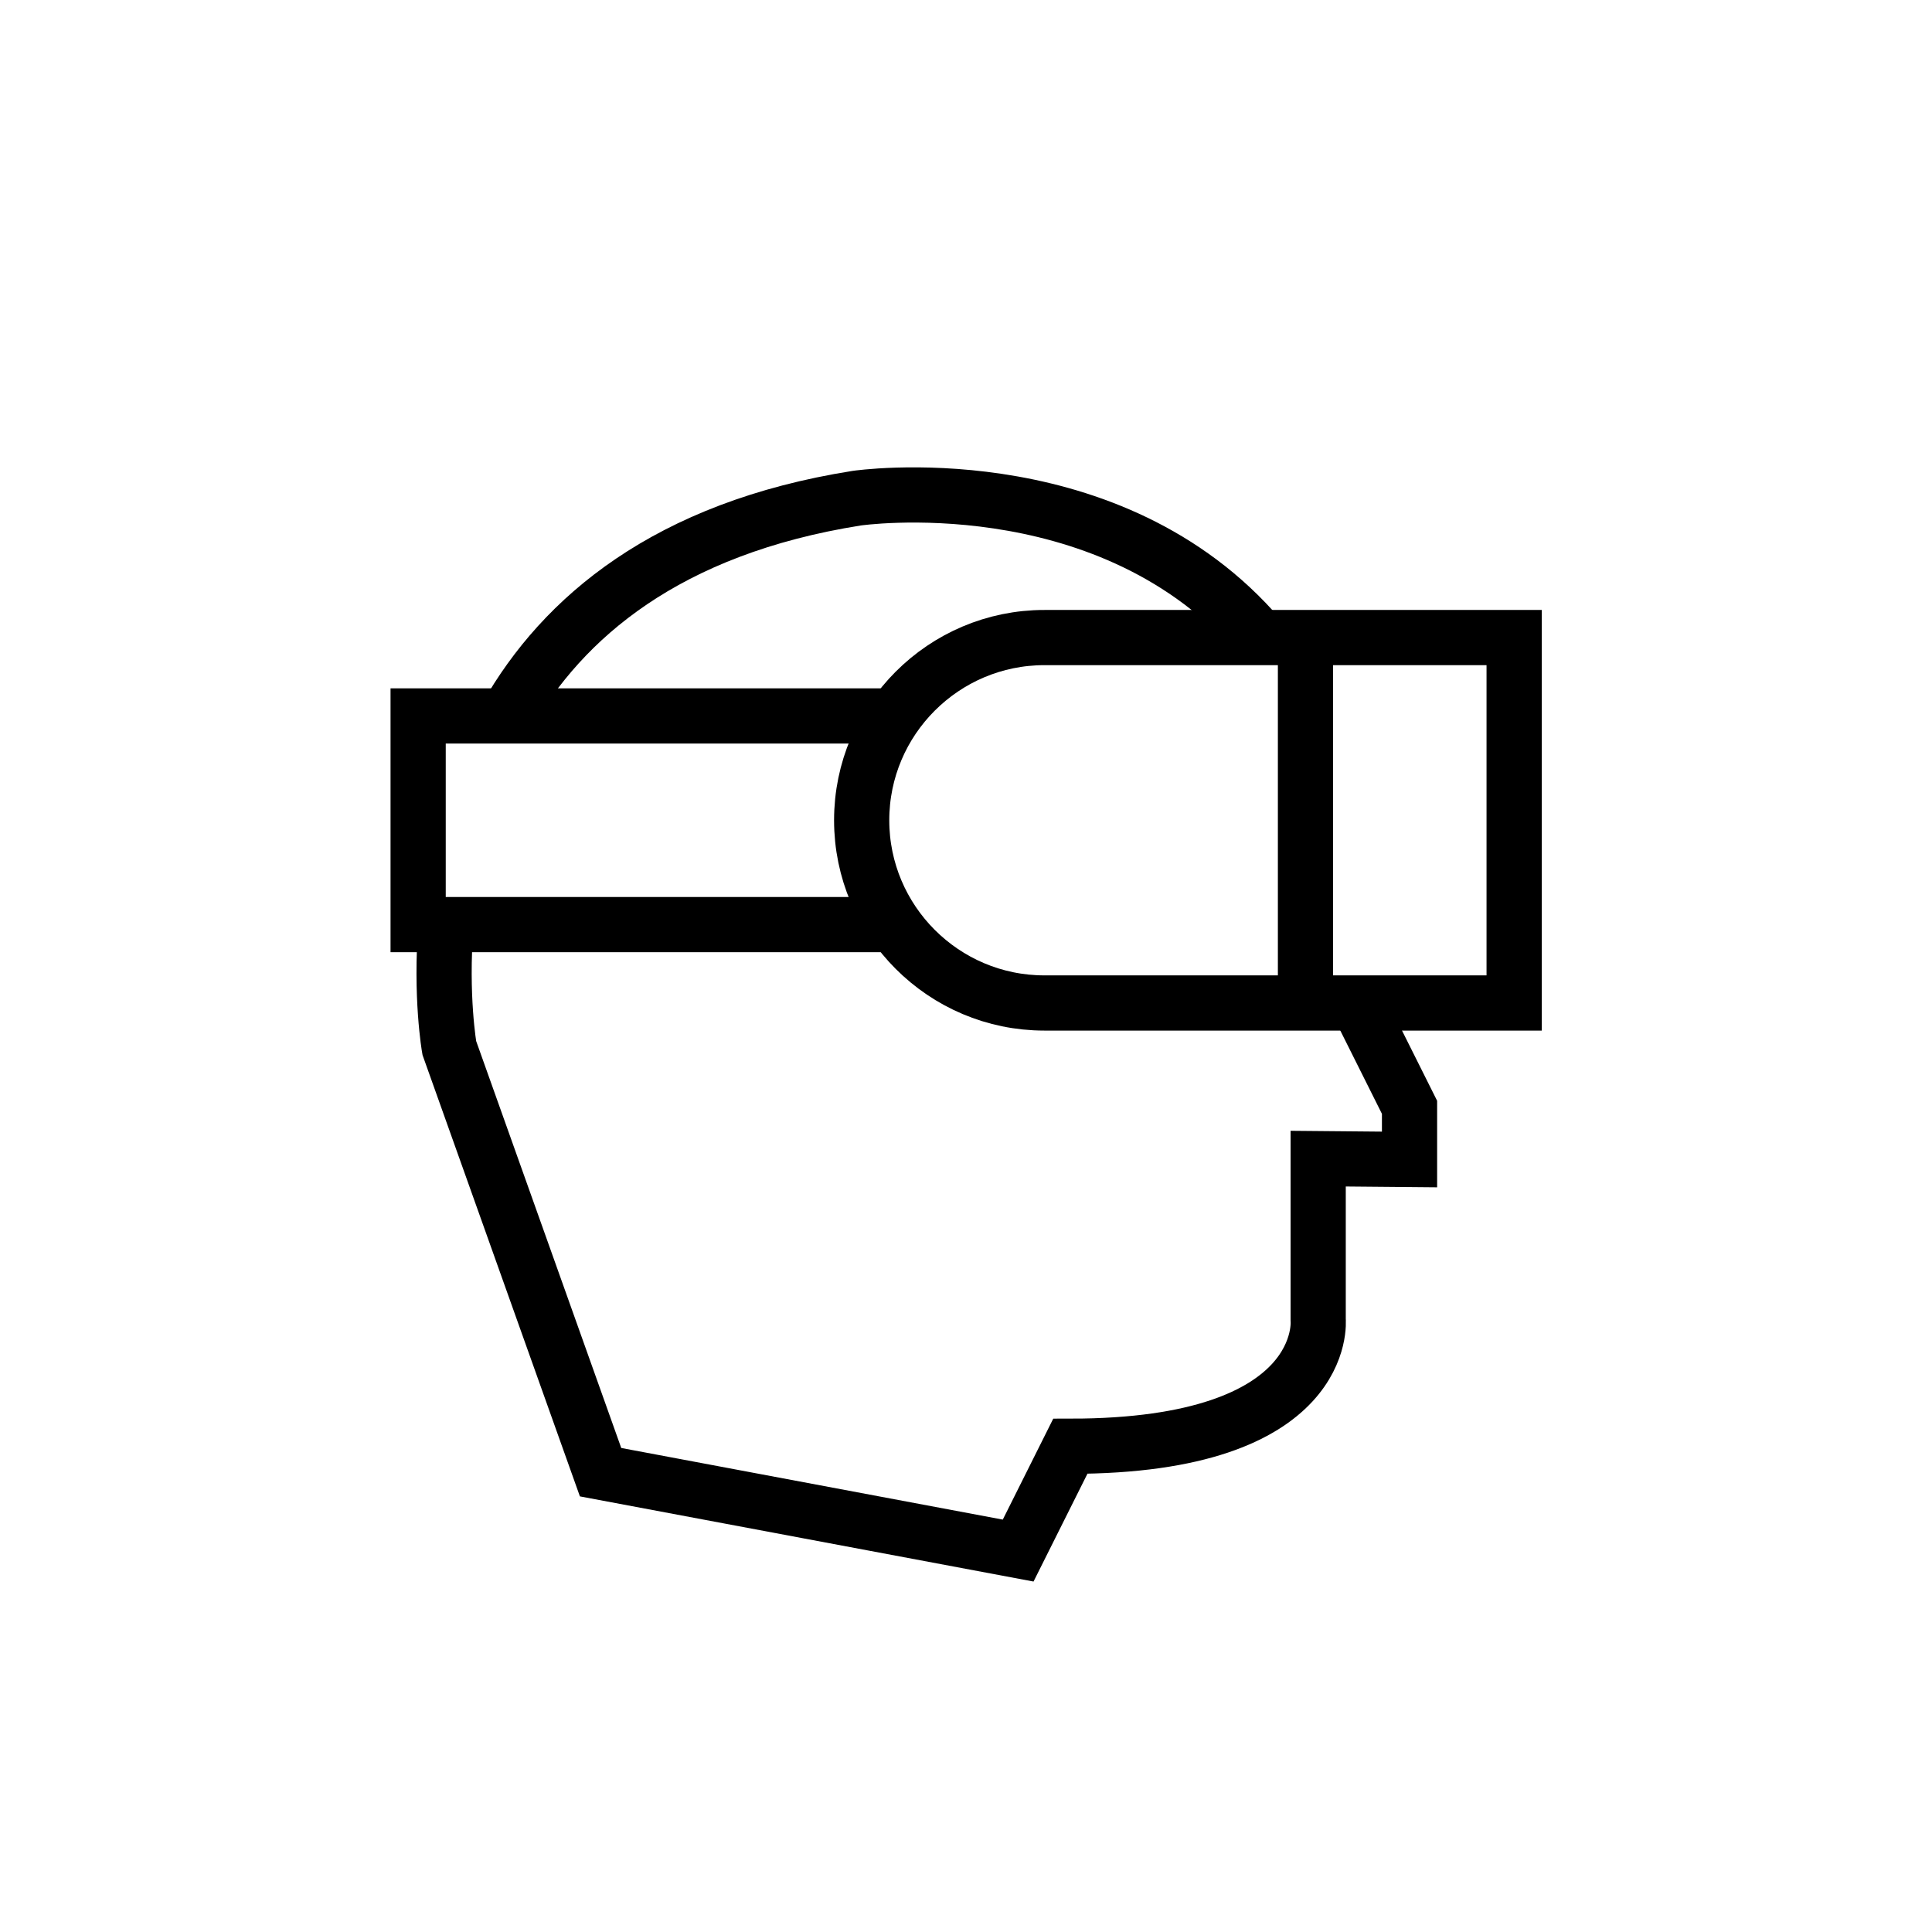
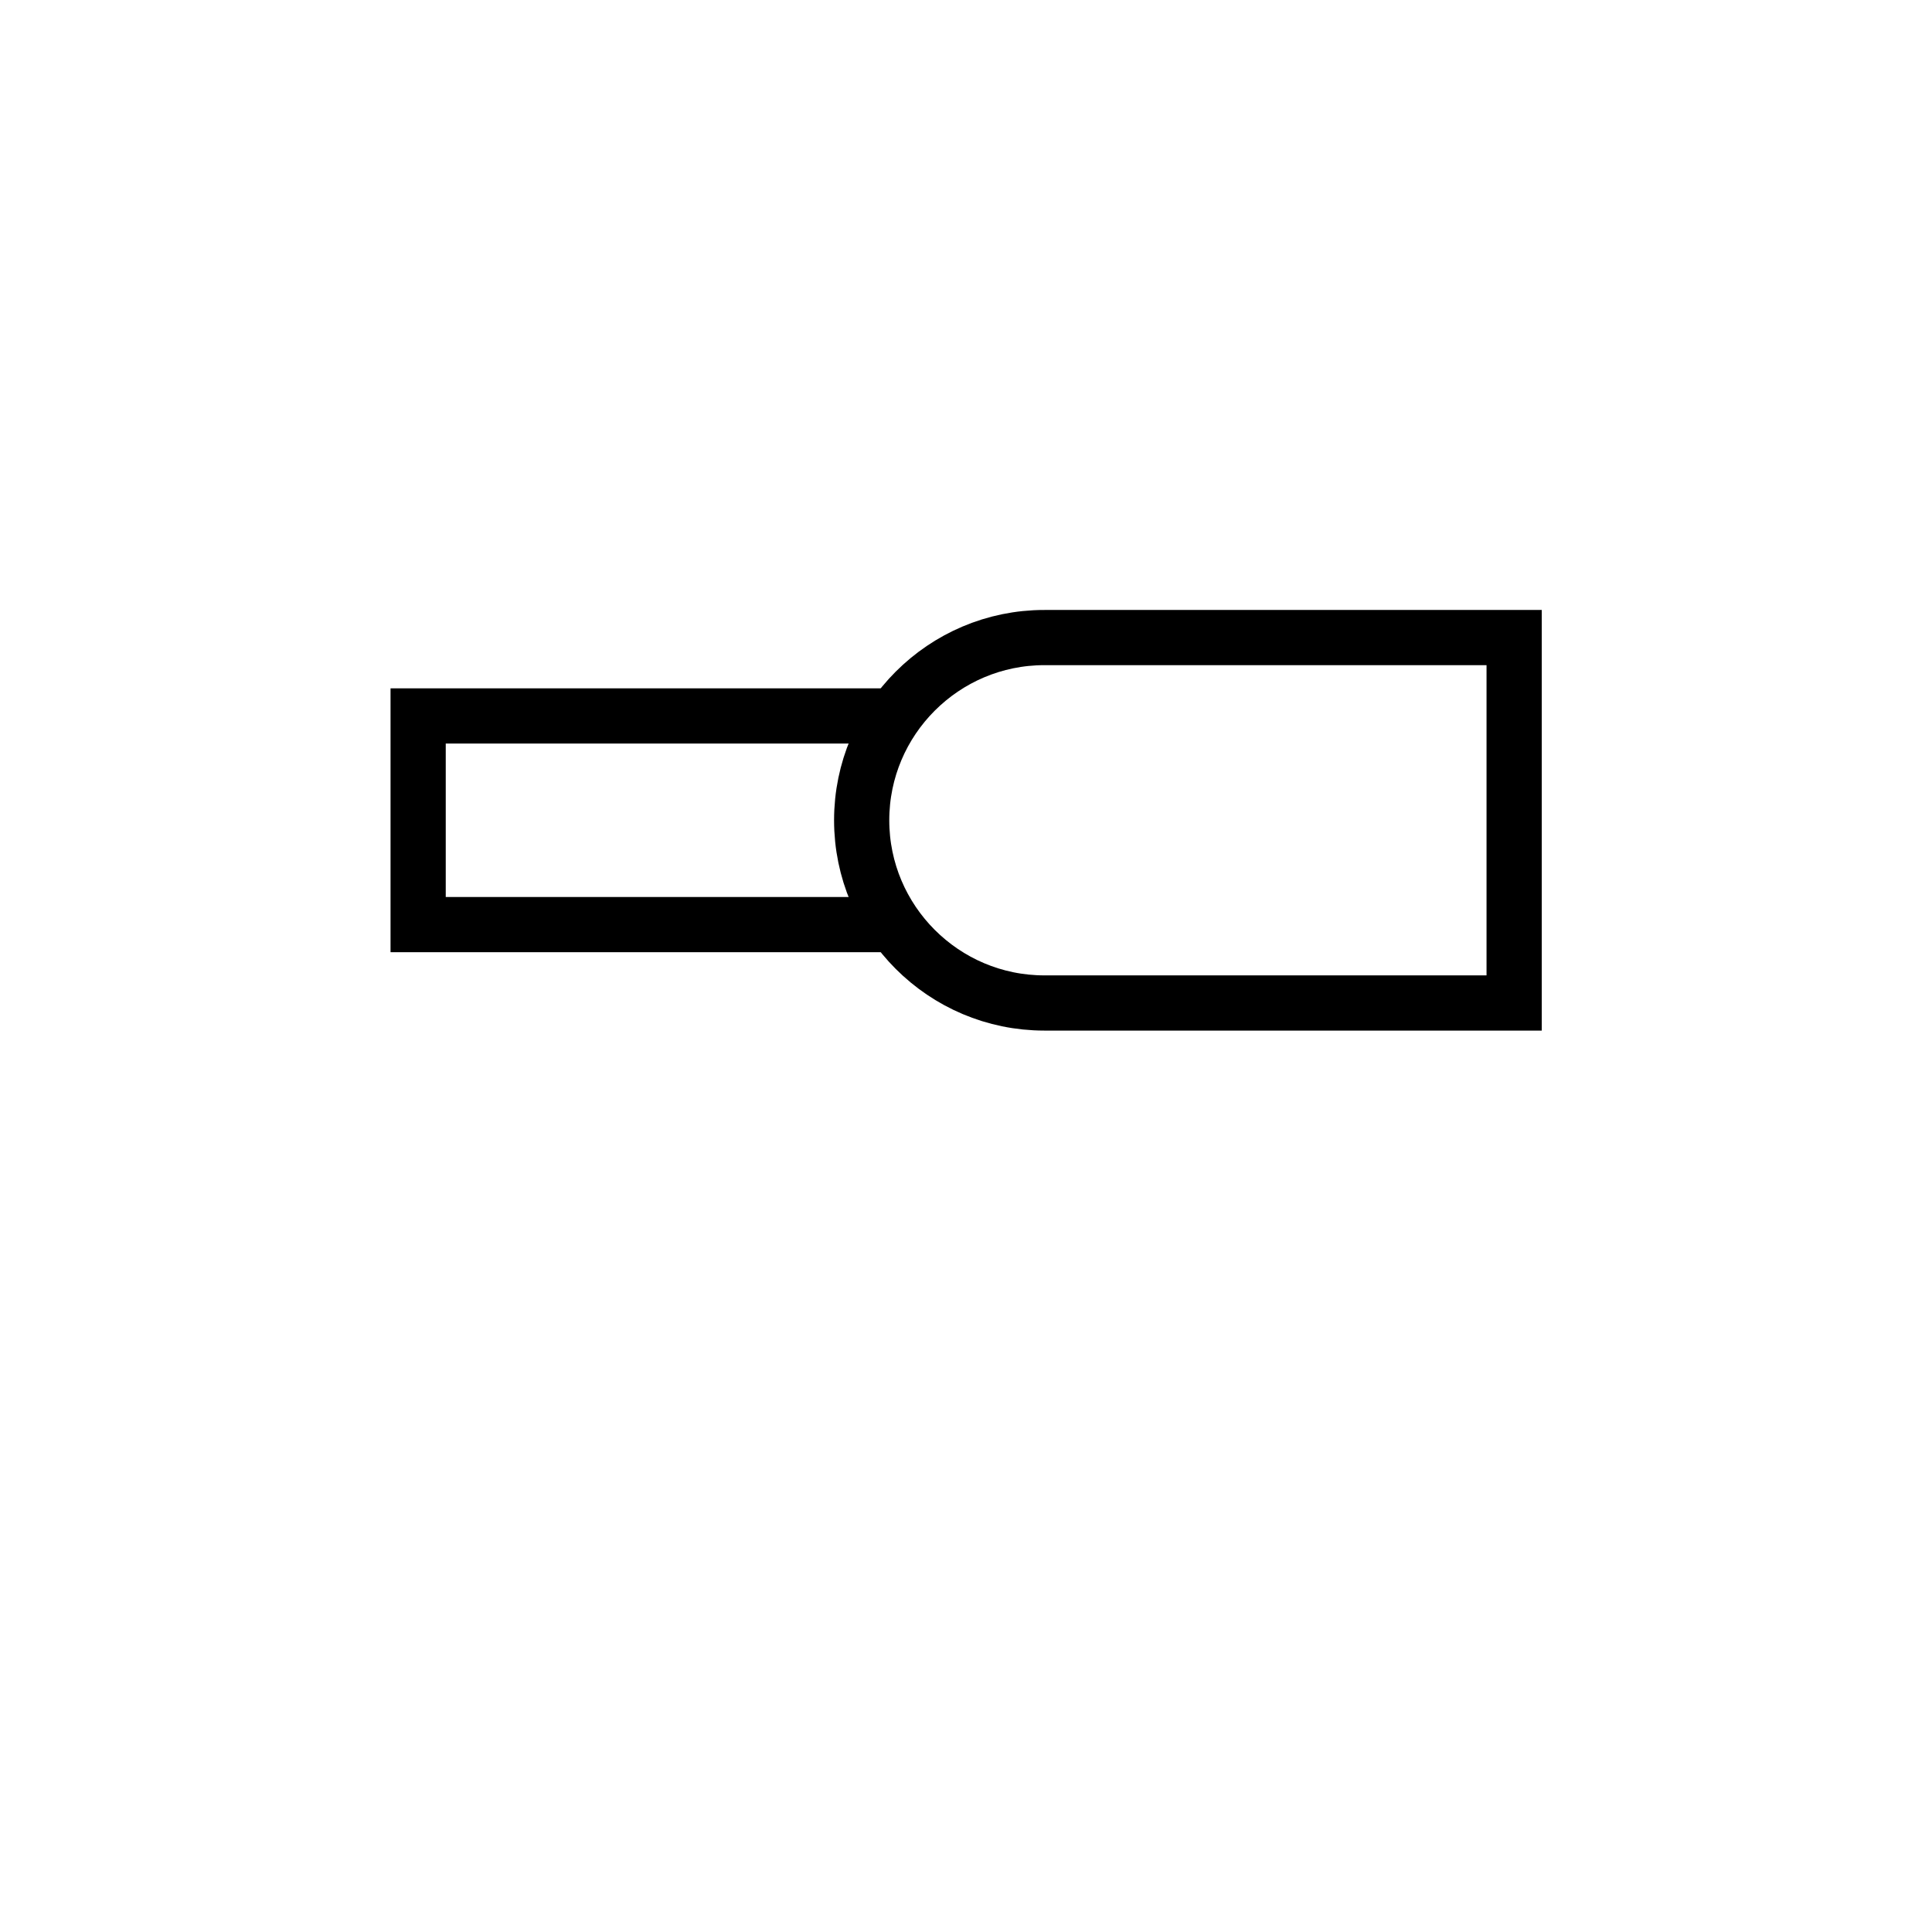
<svg xmlns="http://www.w3.org/2000/svg" id="Layer_1" data-name="Layer 1" viewBox="0 0 70 70">
  <defs>
    <style>
      .cls-1 {
        fill: none;
        stroke: #000;
        stroke-miterlimit: 10;
        stroke-width: 2px;
      }
    </style>
  </defs>
-   <path class="cls-1" d="m18.36,25.94c2.03-3.56,5.8-6.8,12.68-7.89,0,0,8.86-1.3,14.36,4.77m3.78,13.52l1.89,3.78v1.89l-3.31-.03v5.83s.47,4.59-8.98,4.59l-1.89,3.78-15.13-2.84-5.48-15.37s-.33-1.87-.12-4.48" />
  <path class="cls-1" d="m37.84,23.1h17.02v13.24h-17.02c-3.65,0-6.62-2.97-6.62-6.62h0c0-3.65,2.97-6.62,6.62-6.62Z" />
-   <path class="cls-1" d="m32.16,33.5H15.15v-7.56h17.02m15.13-2.84v13.24" />
+   <path class="cls-1" d="m32.16,33.5H15.15v-7.56h17.02m15.13-2.84" />
</svg>